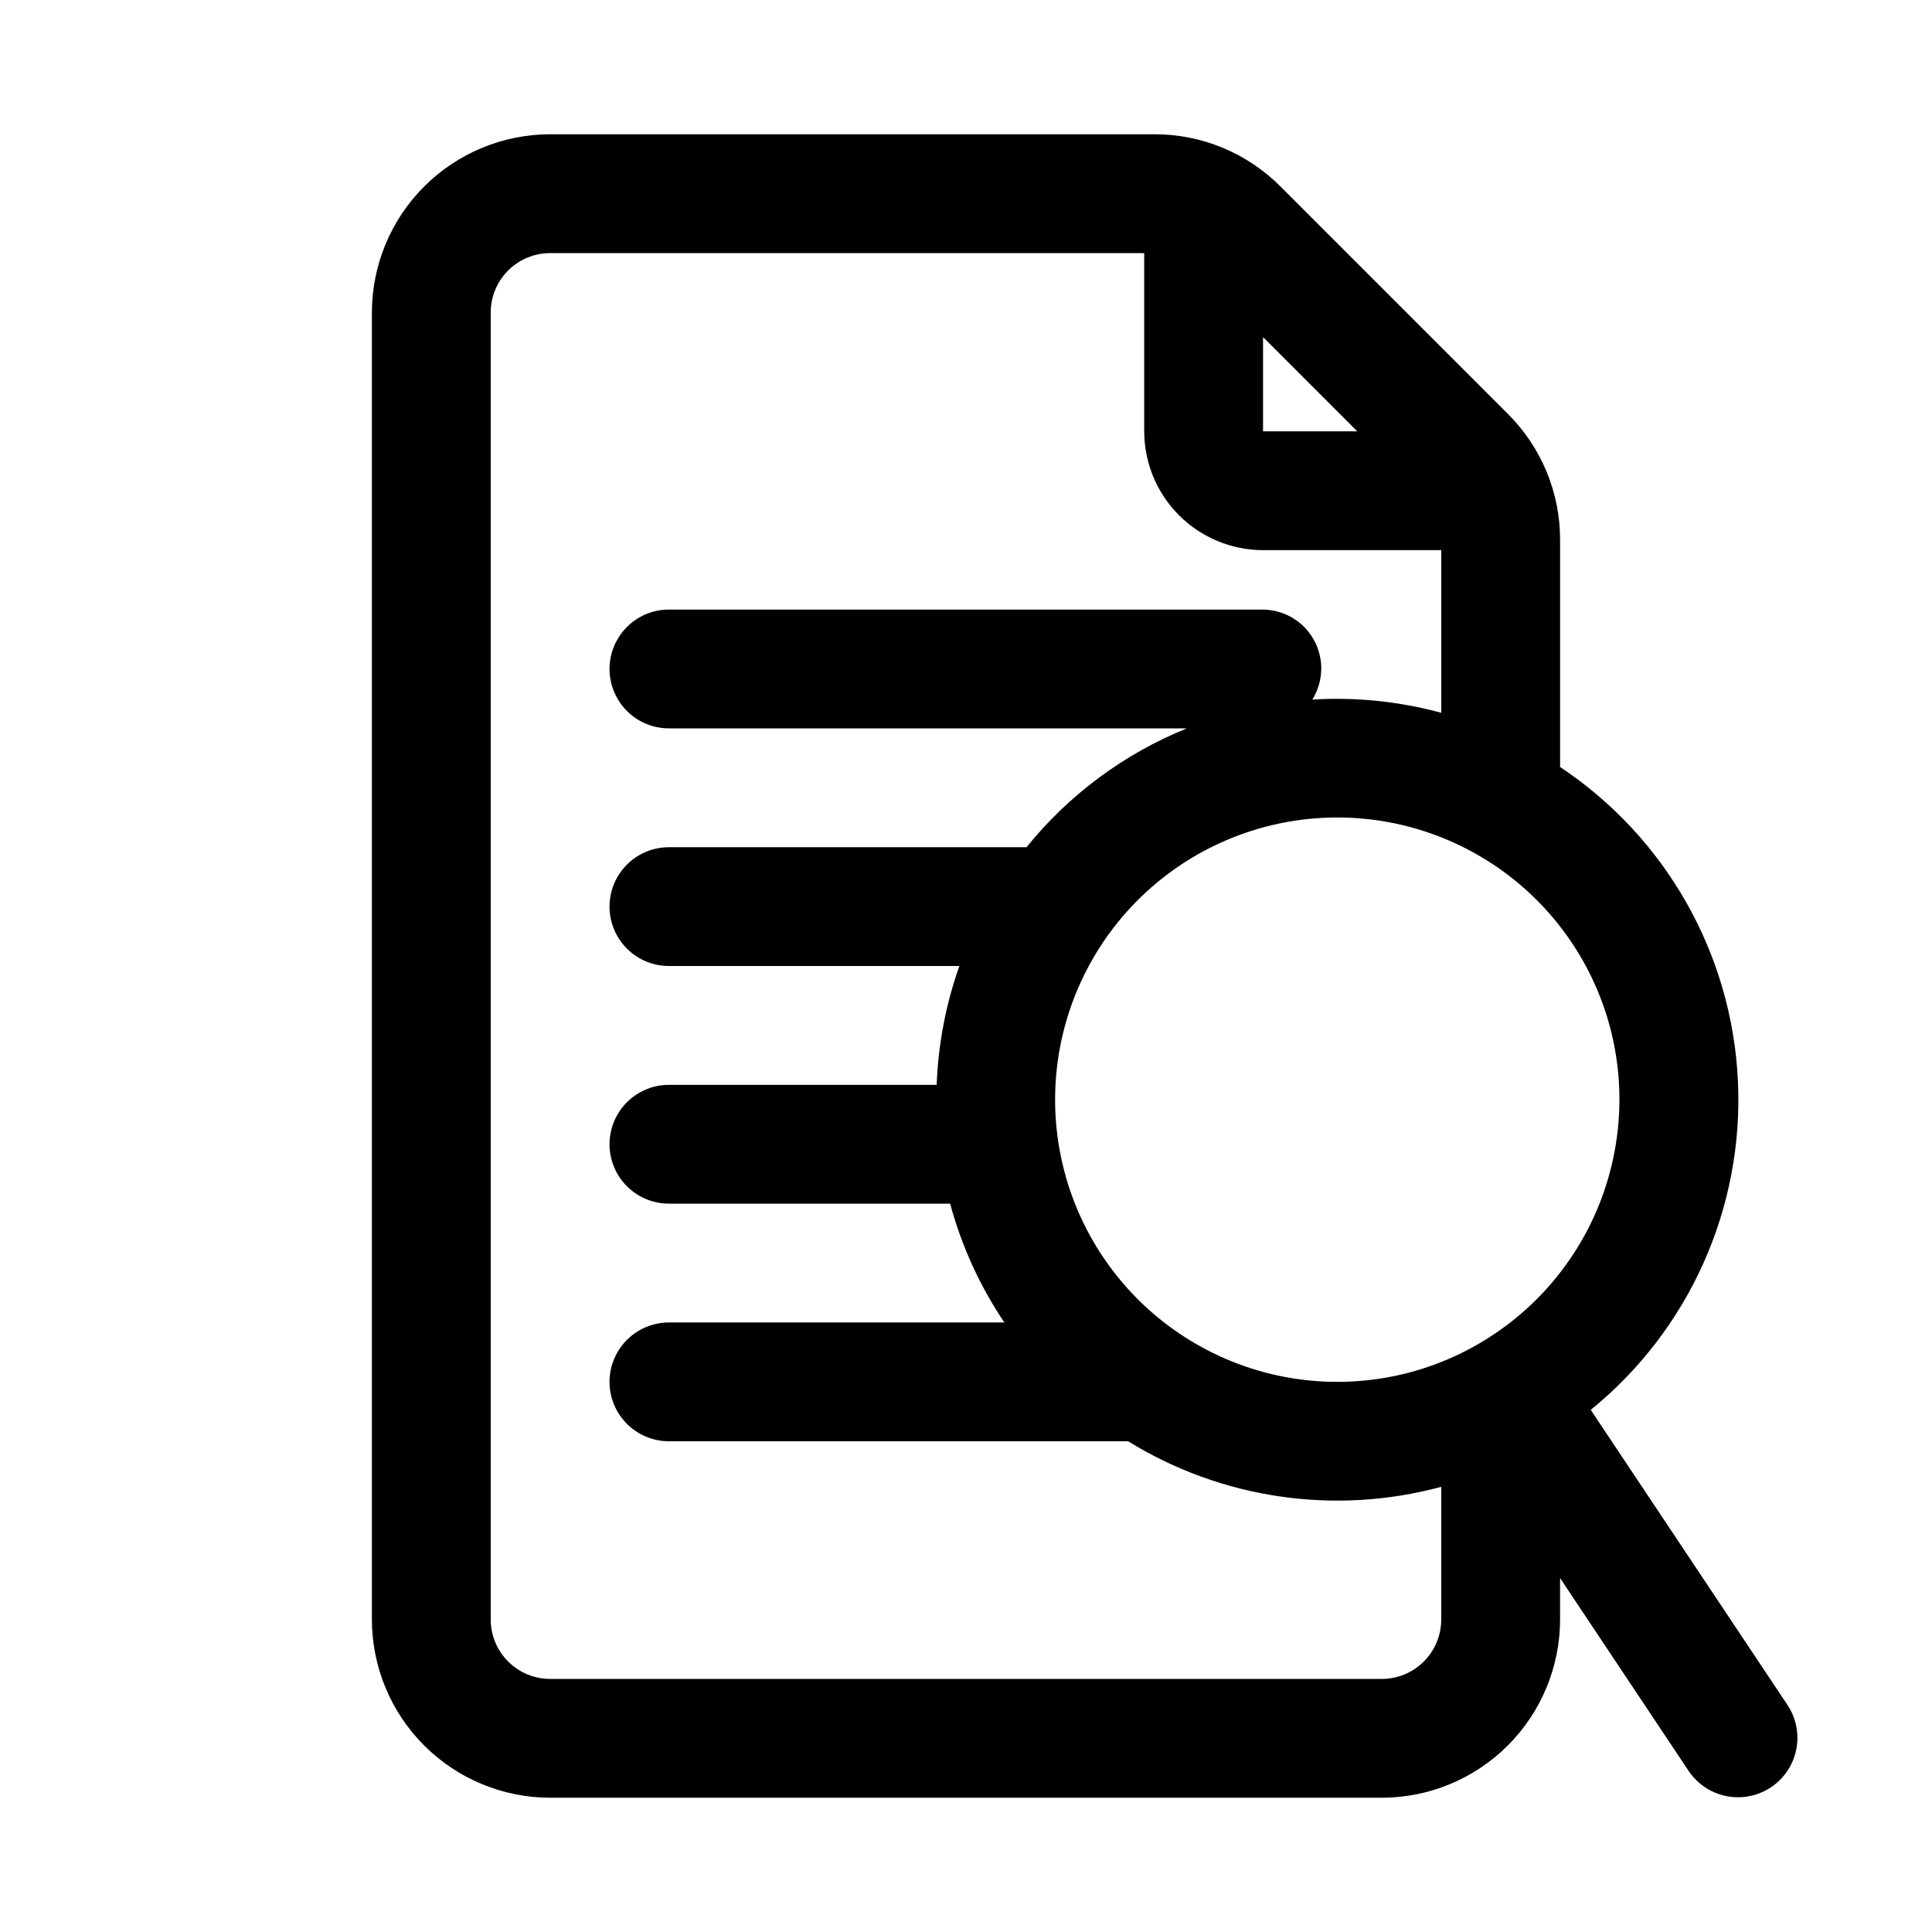
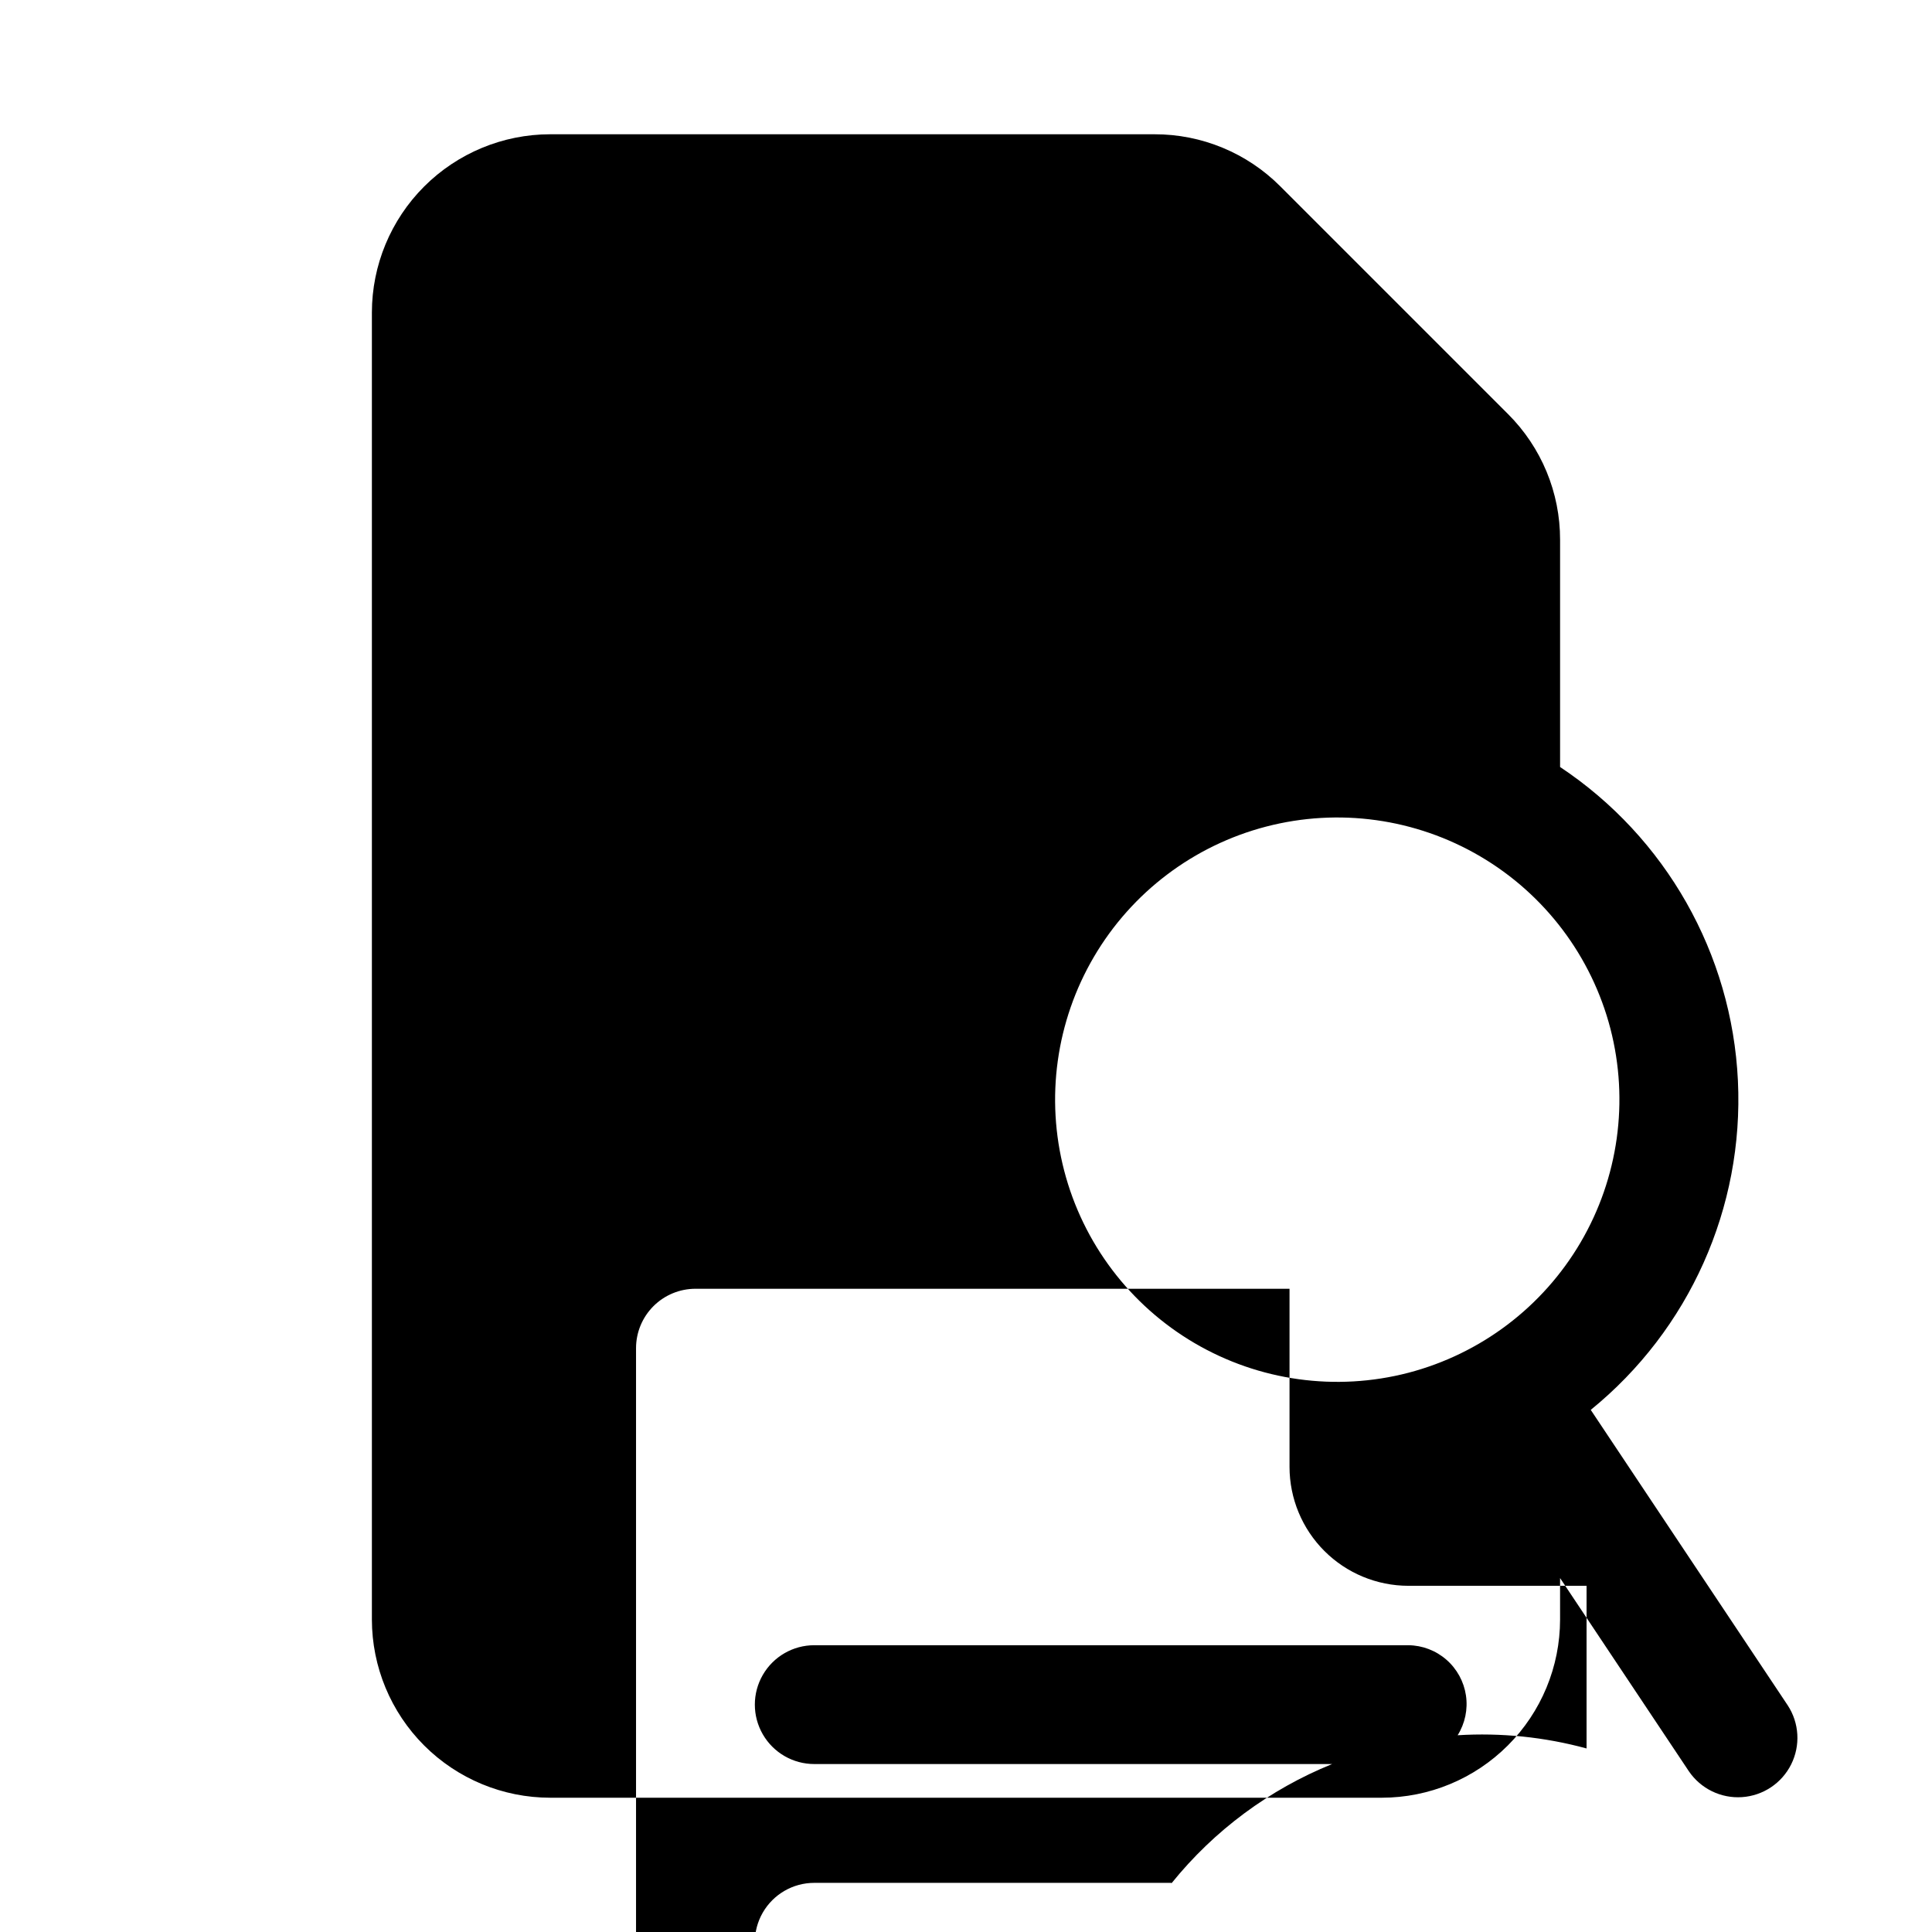
<svg xmlns="http://www.w3.org/2000/svg" fill="#000000" width="800px" height="800px" version="1.1" viewBox="144 144 512 512">
-   <path d="m617.77 595.94-52.207-78.309h0.004c26.125-21.227 40.605-53.613 39-87.242-1.602-33.625-19.098-64.484-47.129-83.129v-60.176c0.031-12.531-4.949-24.555-13.836-33.395l-60.27-60.27c-8.84-8.883-20.863-13.867-33.395-13.836h-160.15c-12.52 0.012-24.527 4.996-33.383 13.848-8.855 8.855-13.836 20.863-13.848 33.383v346.37c0.012 12.523 4.992 24.527 13.848 33.383 8.855 8.855 20.863 13.836 33.383 13.848h220.42c12.523-0.012 24.527-4.992 33.383-13.848 8.855-8.855 13.836-20.859 13.848-33.383v-10.977l34.133 51.199c3.144 4.621 8.504 7.231 14.082 6.852 5.578-0.375 10.539-3.684 13.031-8.688 2.492-5.004 2.144-10.953-0.914-15.633zm-100.54-88.141c-19.195 4.996-39.586 2.16-56.691-7.883-17.105-10.039-29.52-26.465-34.516-45.66-4.992-19.191-2.16-39.586 7.883-56.691 10.039-17.105 26.465-29.52 45.66-34.516 19.195-4.992 39.586-2.16 56.691 7.883 17.105 10.039 29.52 26.465 34.516 45.66 4.969 19.195 2.125 39.574-7.91 56.676-10.039 17.098-26.449 29.516-45.633 34.531zm-38.512-274.46 24.969 24.969h-24.969zm31.488 355.59h-220.42c-4.172 0-8.176-1.66-11.129-4.613s-4.613-6.953-4.613-11.129v-346.37c0-4.172 1.66-8.176 4.613-11.129s6.957-4.609 11.129-4.613h157.44v47.23c0.012 8.348 3.332 16.352 9.234 22.254 5.902 5.902 13.906 9.223 22.254 9.234h47.23v43.105c-11.117-3.027-22.66-4.211-34.164-3.5 1.965-3.148 2.746-6.891 2.199-10.562-0.547-3.668-2.387-7.023-5.184-9.461s-6.371-3.797-10.082-3.836h-157.44c-5.625 0-10.82 3-13.633 7.871s-2.812 10.871 0 15.742c2.812 4.875 8.008 7.875 13.633 7.875h137.25c-16.625 6.727-31.258 17.582-42.523 31.539-0.105 0-0.164-0.051-0.262-0.051h-94.465c-5.625 0-10.82 3-13.633 7.871-2.812 4.871-2.812 10.871 0 15.742s8.008 7.875 13.633 7.875h76.973c-3.59 10.129-5.617 20.746-6.012 31.488h-70.961c-5.625 0-10.82 3-13.633 7.871s-2.812 10.871 0 15.742c2.812 4.871 8.008 7.875 13.633 7.875h74.523c3.023 11.215 7.879 21.852 14.367 31.484h-88.891c-5.625 0-10.82 3.004-13.633 7.875-2.812 4.871-2.812 10.871 0 15.742s8.008 7.871 13.633 7.871h121.7c24.805 15.301 54.832 19.668 82.969 12.074v35.16c0 4.176-1.66 8.176-4.613 11.129-2.953 2.953-6.953 4.613-11.129 4.613z" />
+   <path d="m617.77 595.94-52.207-78.309h0.004c26.125-21.227 40.605-53.613 39-87.242-1.602-33.625-19.098-64.484-47.129-83.129v-60.176c0.031-12.531-4.949-24.555-13.836-33.395l-60.27-60.27c-8.84-8.883-20.863-13.867-33.395-13.836h-160.15c-12.52 0.012-24.527 4.996-33.383 13.848-8.855 8.855-13.836 20.863-13.848 33.383v346.37c0.012 12.523 4.992 24.527 13.848 33.383 8.855 8.855 20.863 13.836 33.383 13.848h220.42c12.523-0.012 24.527-4.992 33.383-13.848 8.855-8.855 13.836-20.859 13.848-33.383v-10.977l34.133 51.199c3.144 4.621 8.504 7.231 14.082 6.852 5.578-0.375 10.539-3.684 13.031-8.688 2.492-5.004 2.144-10.953-0.914-15.633zm-100.54-88.141c-19.195 4.996-39.586 2.16-56.691-7.883-17.105-10.039-29.52-26.465-34.516-45.66-4.992-19.191-2.16-39.586 7.883-56.691 10.039-17.105 26.465-29.52 45.66-34.516 19.195-4.992 39.586-2.16 56.691 7.883 17.105 10.039 29.52 26.465 34.516 45.66 4.969 19.195 2.125 39.574-7.91 56.676-10.039 17.098-26.449 29.516-45.633 34.531zh-24.969zm31.488 355.59h-220.42c-4.172 0-8.176-1.66-11.129-4.613s-4.613-6.953-4.613-11.129v-346.37c0-4.172 1.66-8.176 4.613-11.129s6.957-4.609 11.129-4.613h157.44v47.23c0.012 8.348 3.332 16.352 9.234 22.254 5.902 5.902 13.906 9.223 22.254 9.234h47.23v43.105c-11.117-3.027-22.66-4.211-34.164-3.5 1.965-3.148 2.746-6.891 2.199-10.562-0.547-3.668-2.387-7.023-5.184-9.461s-6.371-3.797-10.082-3.836h-157.44c-5.625 0-10.82 3-13.633 7.871s-2.812 10.871 0 15.742c2.812 4.875 8.008 7.875 13.633 7.875h137.25c-16.625 6.727-31.258 17.582-42.523 31.539-0.105 0-0.164-0.051-0.262-0.051h-94.465c-5.625 0-10.82 3-13.633 7.871-2.812 4.871-2.812 10.871 0 15.742s8.008 7.875 13.633 7.875h76.973c-3.59 10.129-5.617 20.746-6.012 31.488h-70.961c-5.625 0-10.82 3-13.633 7.871s-2.812 10.871 0 15.742c2.812 4.871 8.008 7.875 13.633 7.875h74.523c3.023 11.215 7.879 21.852 14.367 31.484h-88.891c-5.625 0-10.82 3.004-13.633 7.875-2.812 4.871-2.812 10.871 0 15.742s8.008 7.871 13.633 7.871h121.7c24.805 15.301 54.832 19.668 82.969 12.074v35.16c0 4.176-1.66 8.176-4.613 11.129-2.953 2.953-6.953 4.613-11.129 4.613z" />
</svg>